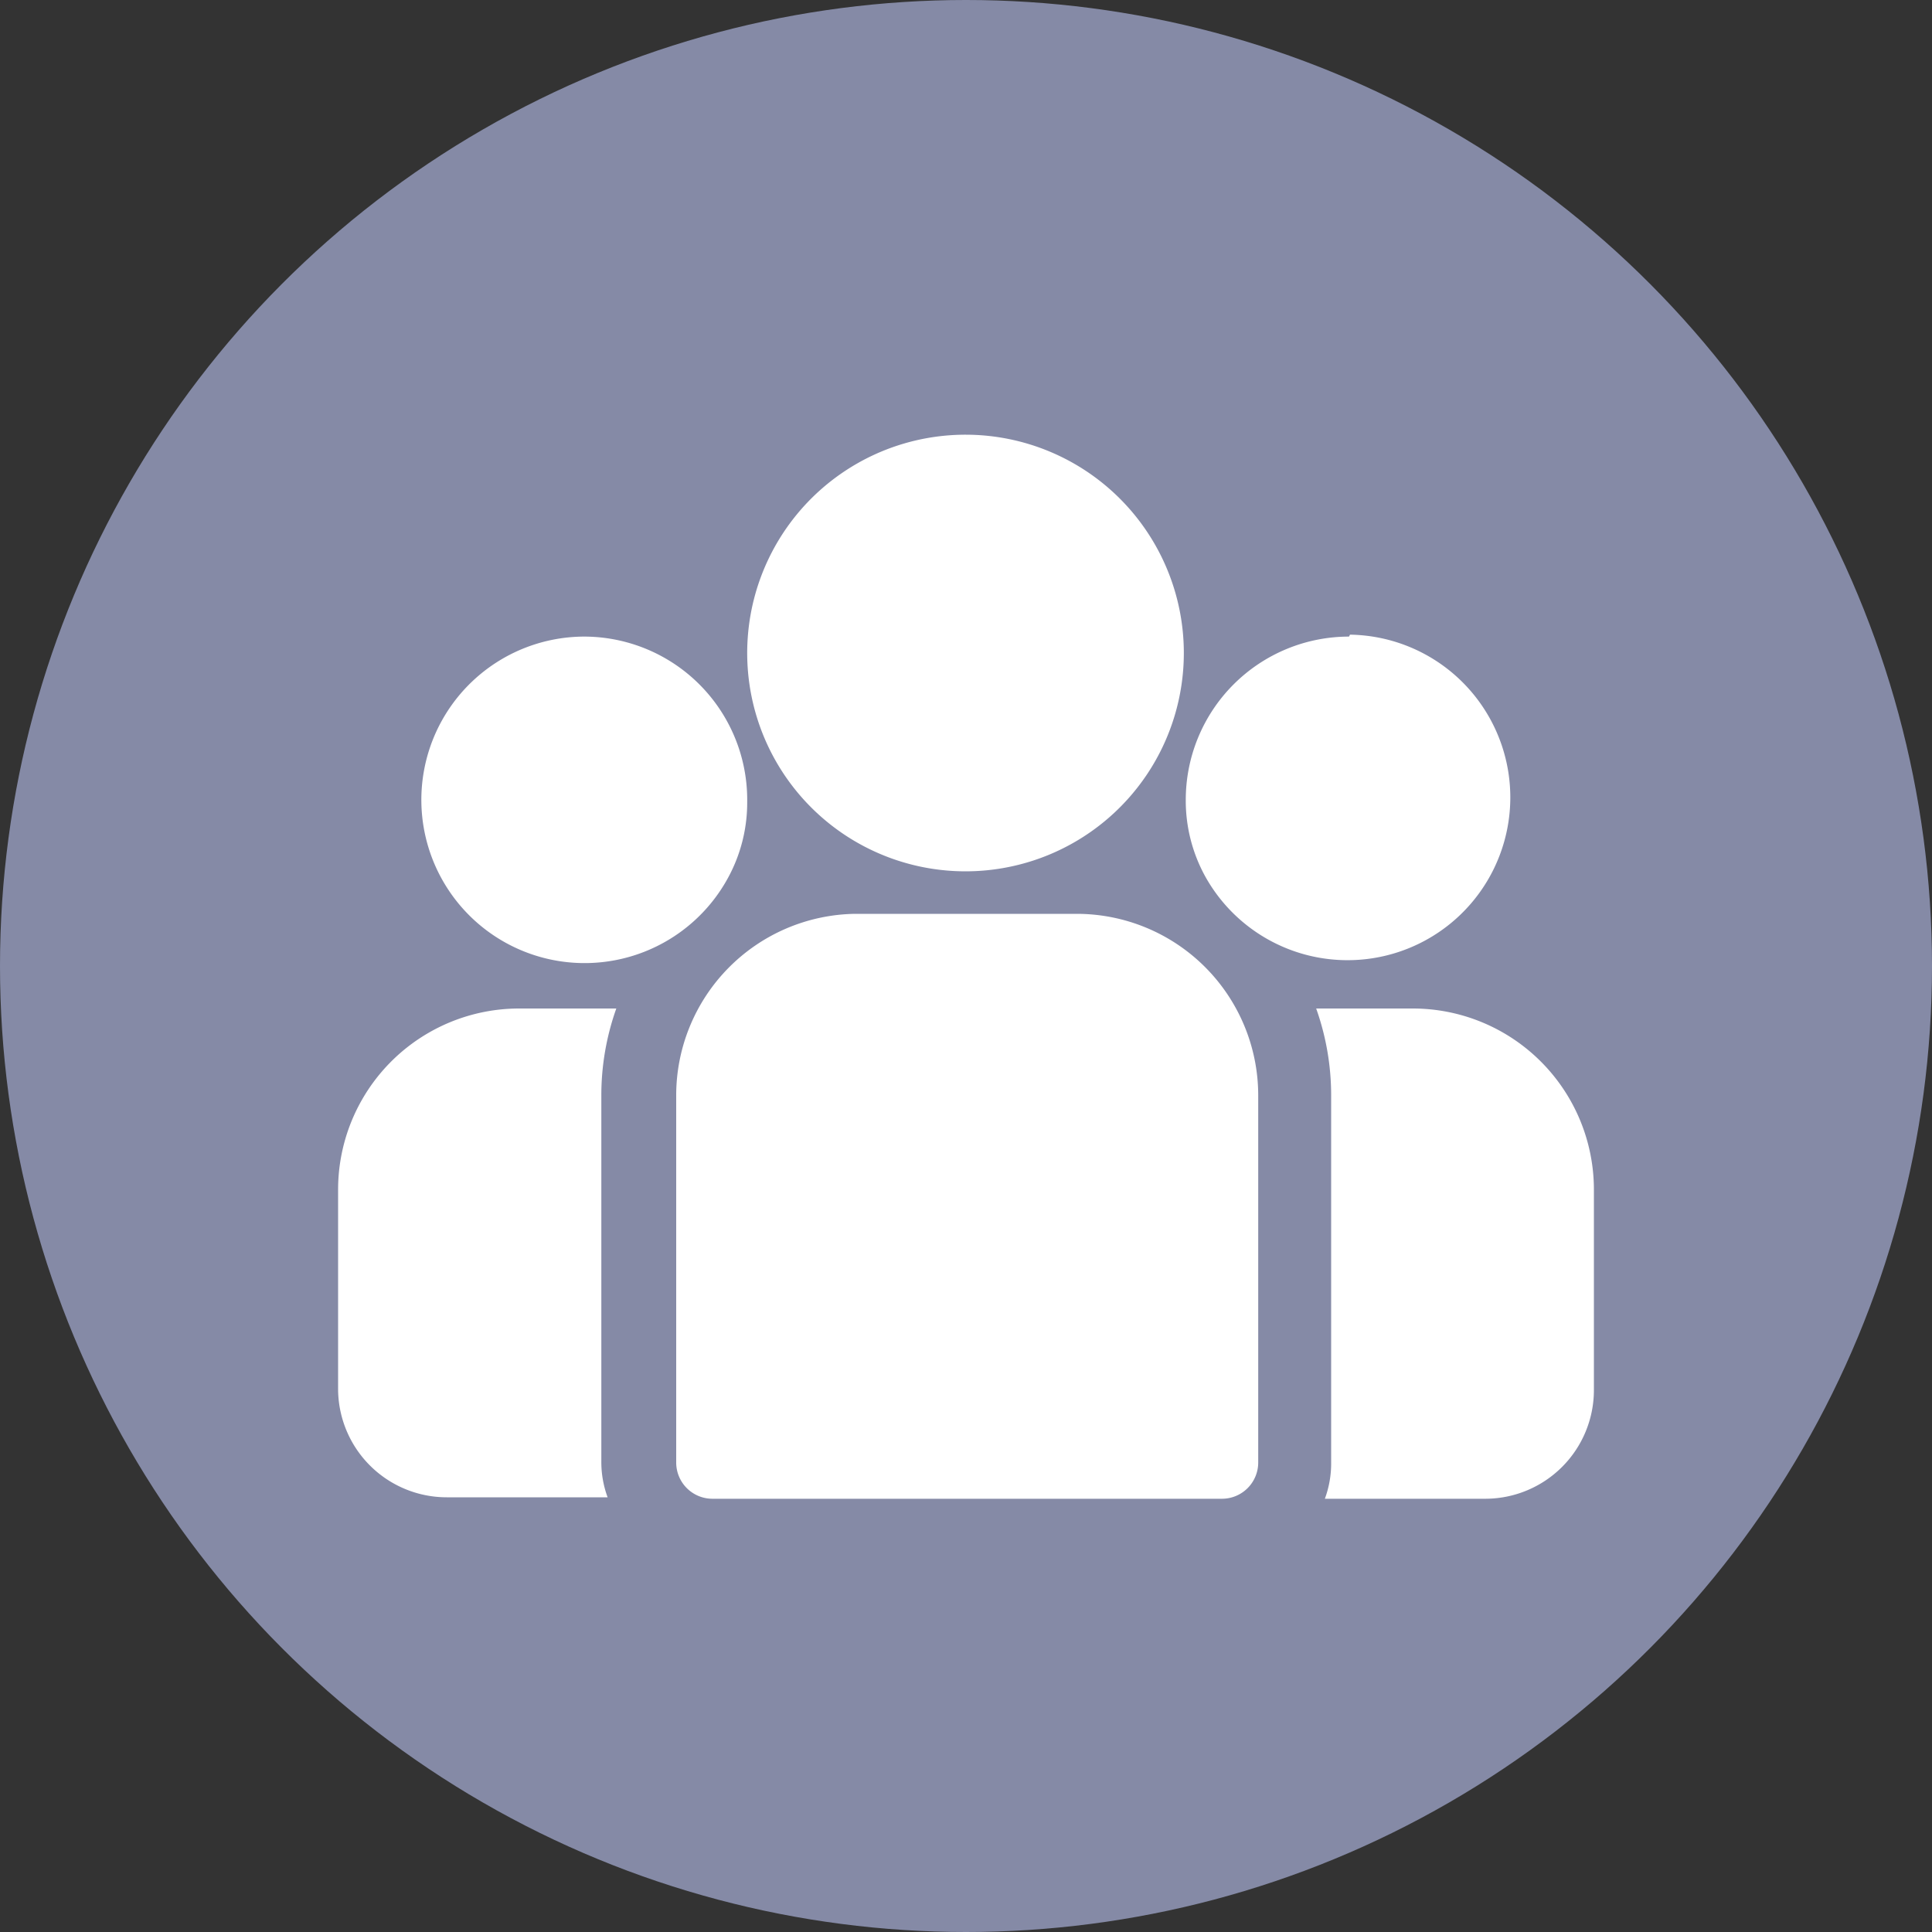
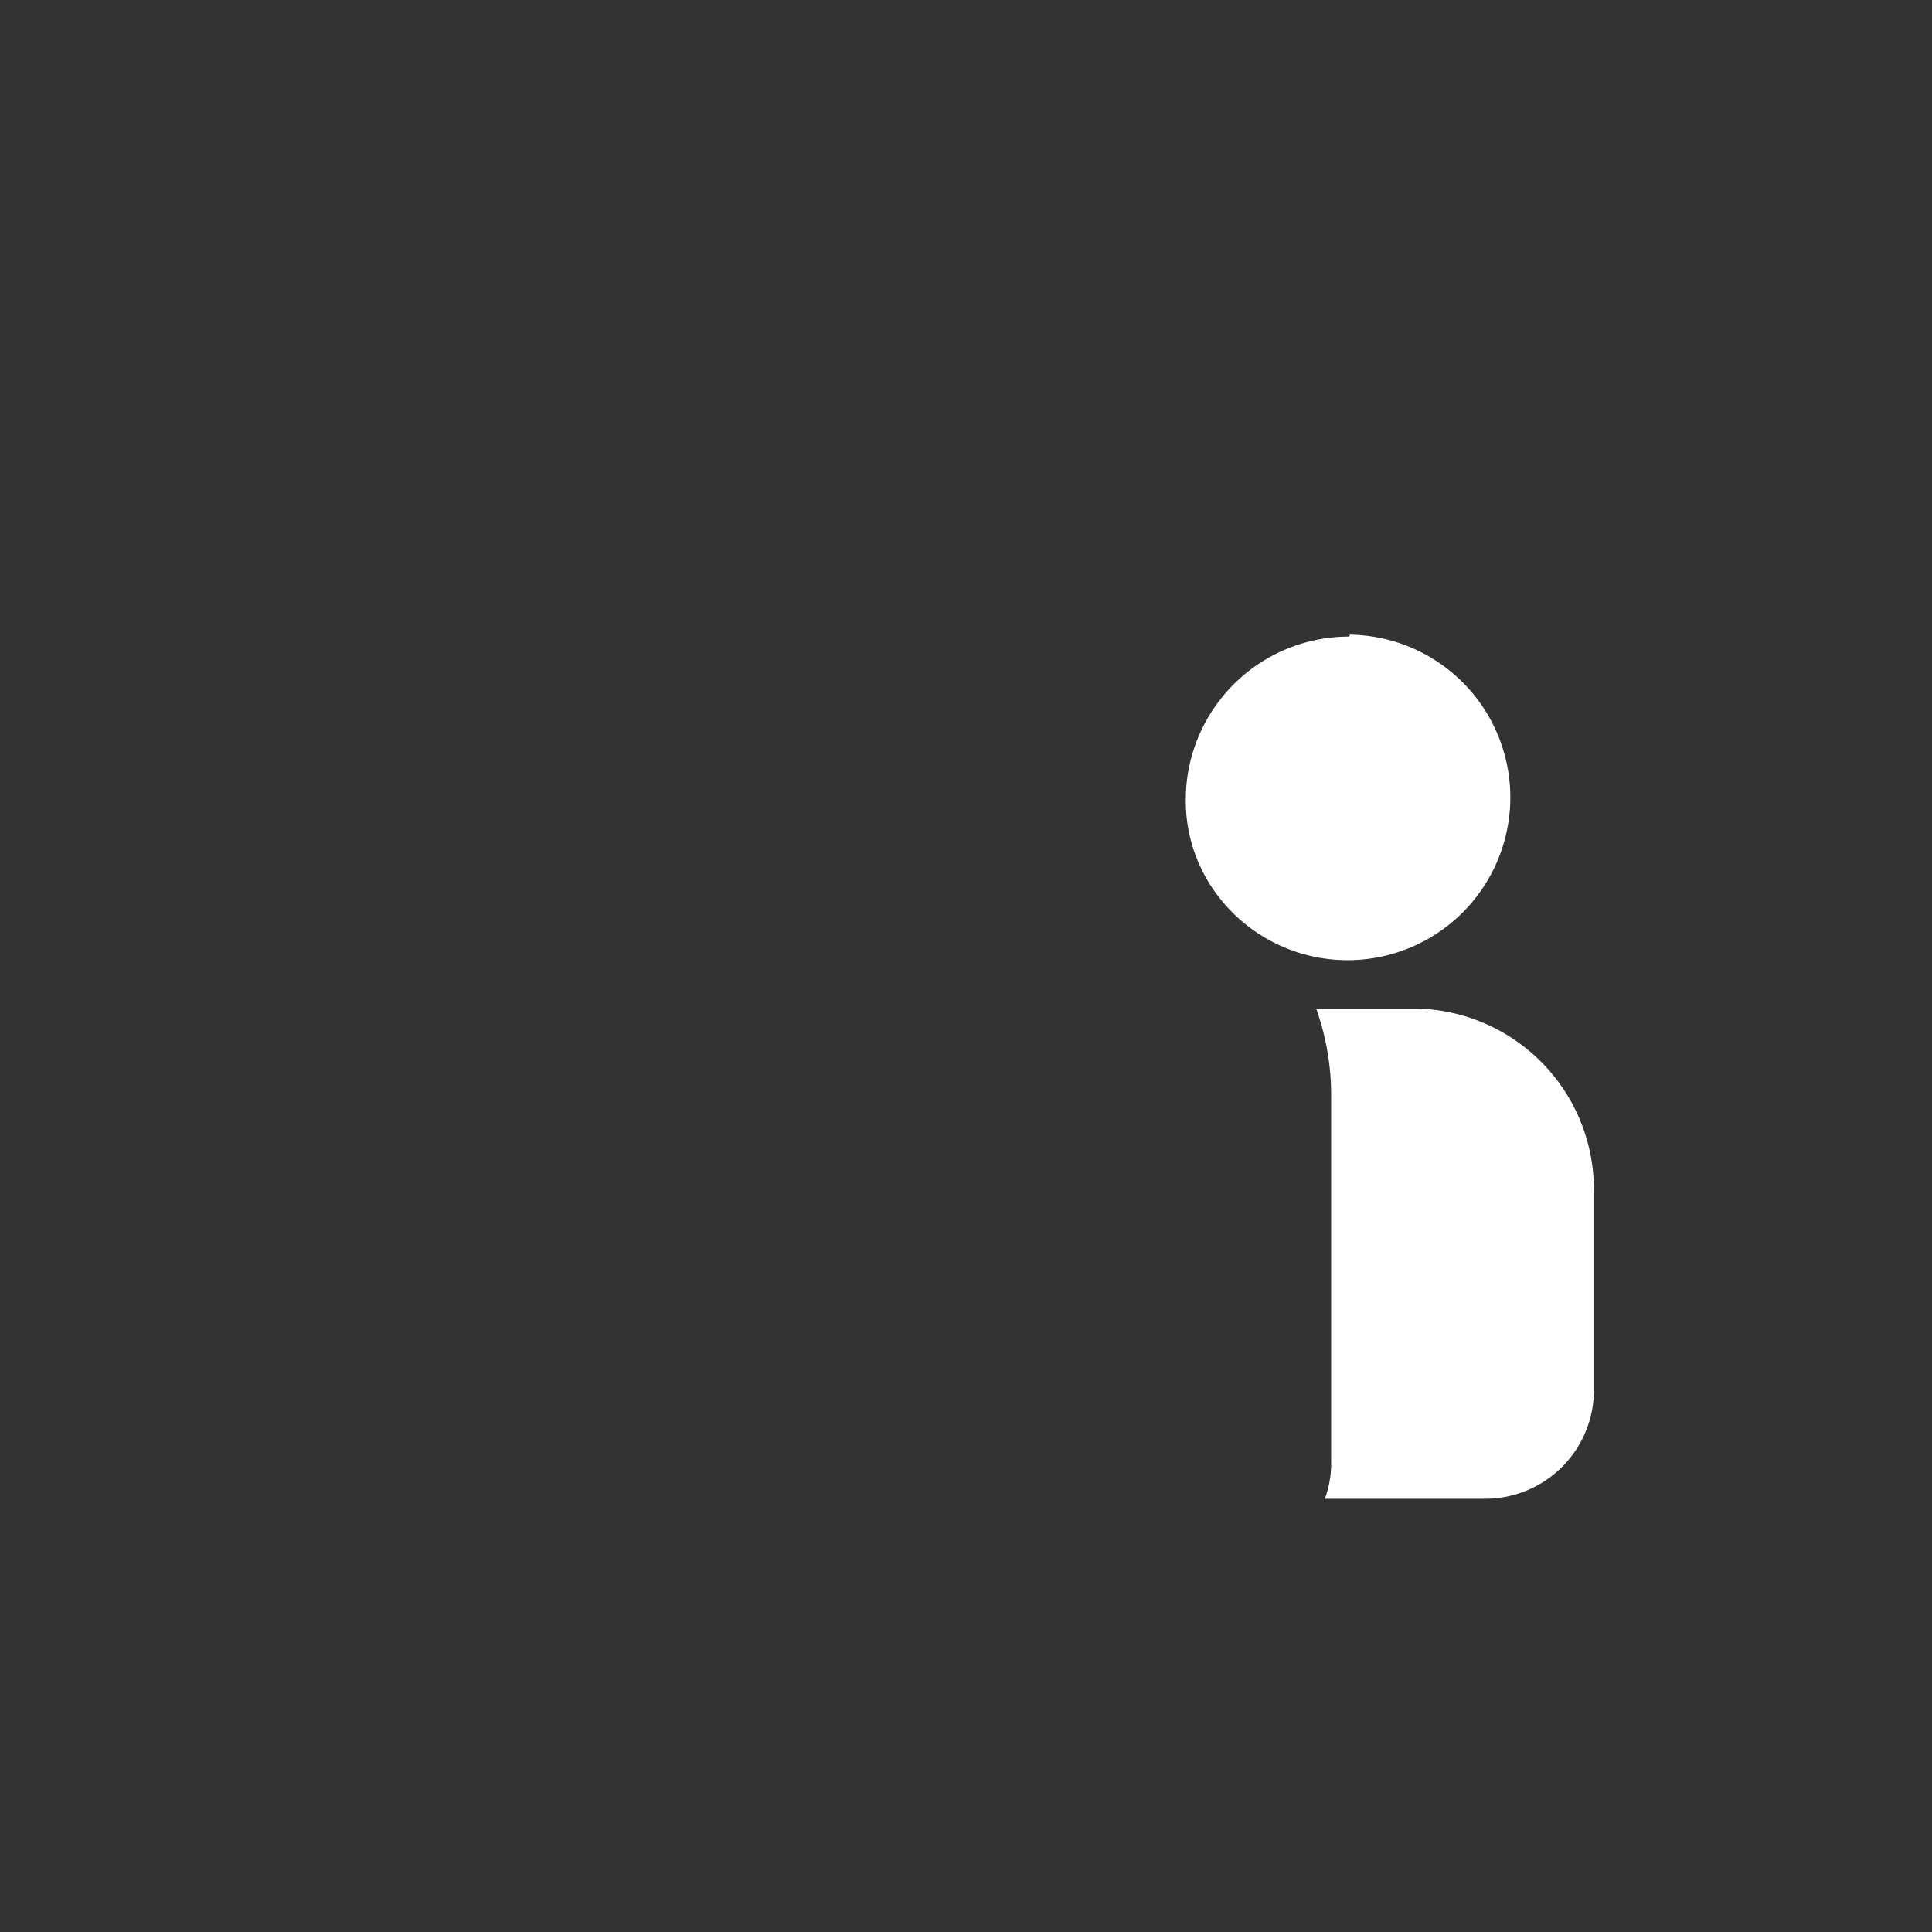
<svg xmlns="http://www.w3.org/2000/svg" id="Layer_1" data-name="Layer 1" viewBox="0 0 40 40">
  <rect x="0" y="0" width="40" height="40" fill="#333333" stroke="none" />
  <defs>
    <style>.cls-1{fill:#858aa6;}.cls-2{fill:#fff;}</style>
  </defs>
-   <circle class="cls-1" cx="20" cy="20" r="20" />
  <path class="cls-2" d="M29.25,20.88h-2a5.36,5.36,0,0,1,.31,1.8v7.6a2.11,2.11,0,0,1-.13.75h3.33A2.25,2.25,0,0,0,33,28.78V24.63A3.75,3.75,0,0,0,29.25,20.88Z" />
-   <path class="cls-2" d="M12.45,22.68a5.36,5.36,0,0,1,.31-1.8h-2A3.75,3.75,0,0,0,7,24.63v4.15A2.25,2.25,0,0,0,9.25,31h3.33a2.11,2.11,0,0,1-.13-.75Z" />
-   <path class="cls-2" d="M22.3,18.92H17.7A3.76,3.76,0,0,0,14,22.68v7.6a.75.75,0,0,0,.75.75H25.3a.75.75,0,0,0,.75-.75v-7.6A3.76,3.76,0,0,0,22.3,18.92Z" />
-   <path class="cls-2" d="M20,9a4.52,4.52,0,1,0,4.51,4.52A4.52,4.52,0,0,0,20,9Z" />
-   <path class="cls-2" d="M12.07,13.18a3.38,3.38,0,1,0,3,5,3.25,3.25,0,0,0,.4-1.58A3.38,3.38,0,0,0,12.07,13.18Z" />
  <path class="cls-2" d="M27.93,13.18a3.38,3.38,0,0,0-3.38,3.38,3.25,3.25,0,0,0,.4,1.58,3.37,3.37,0,1,0,3-5Z" />
</svg>